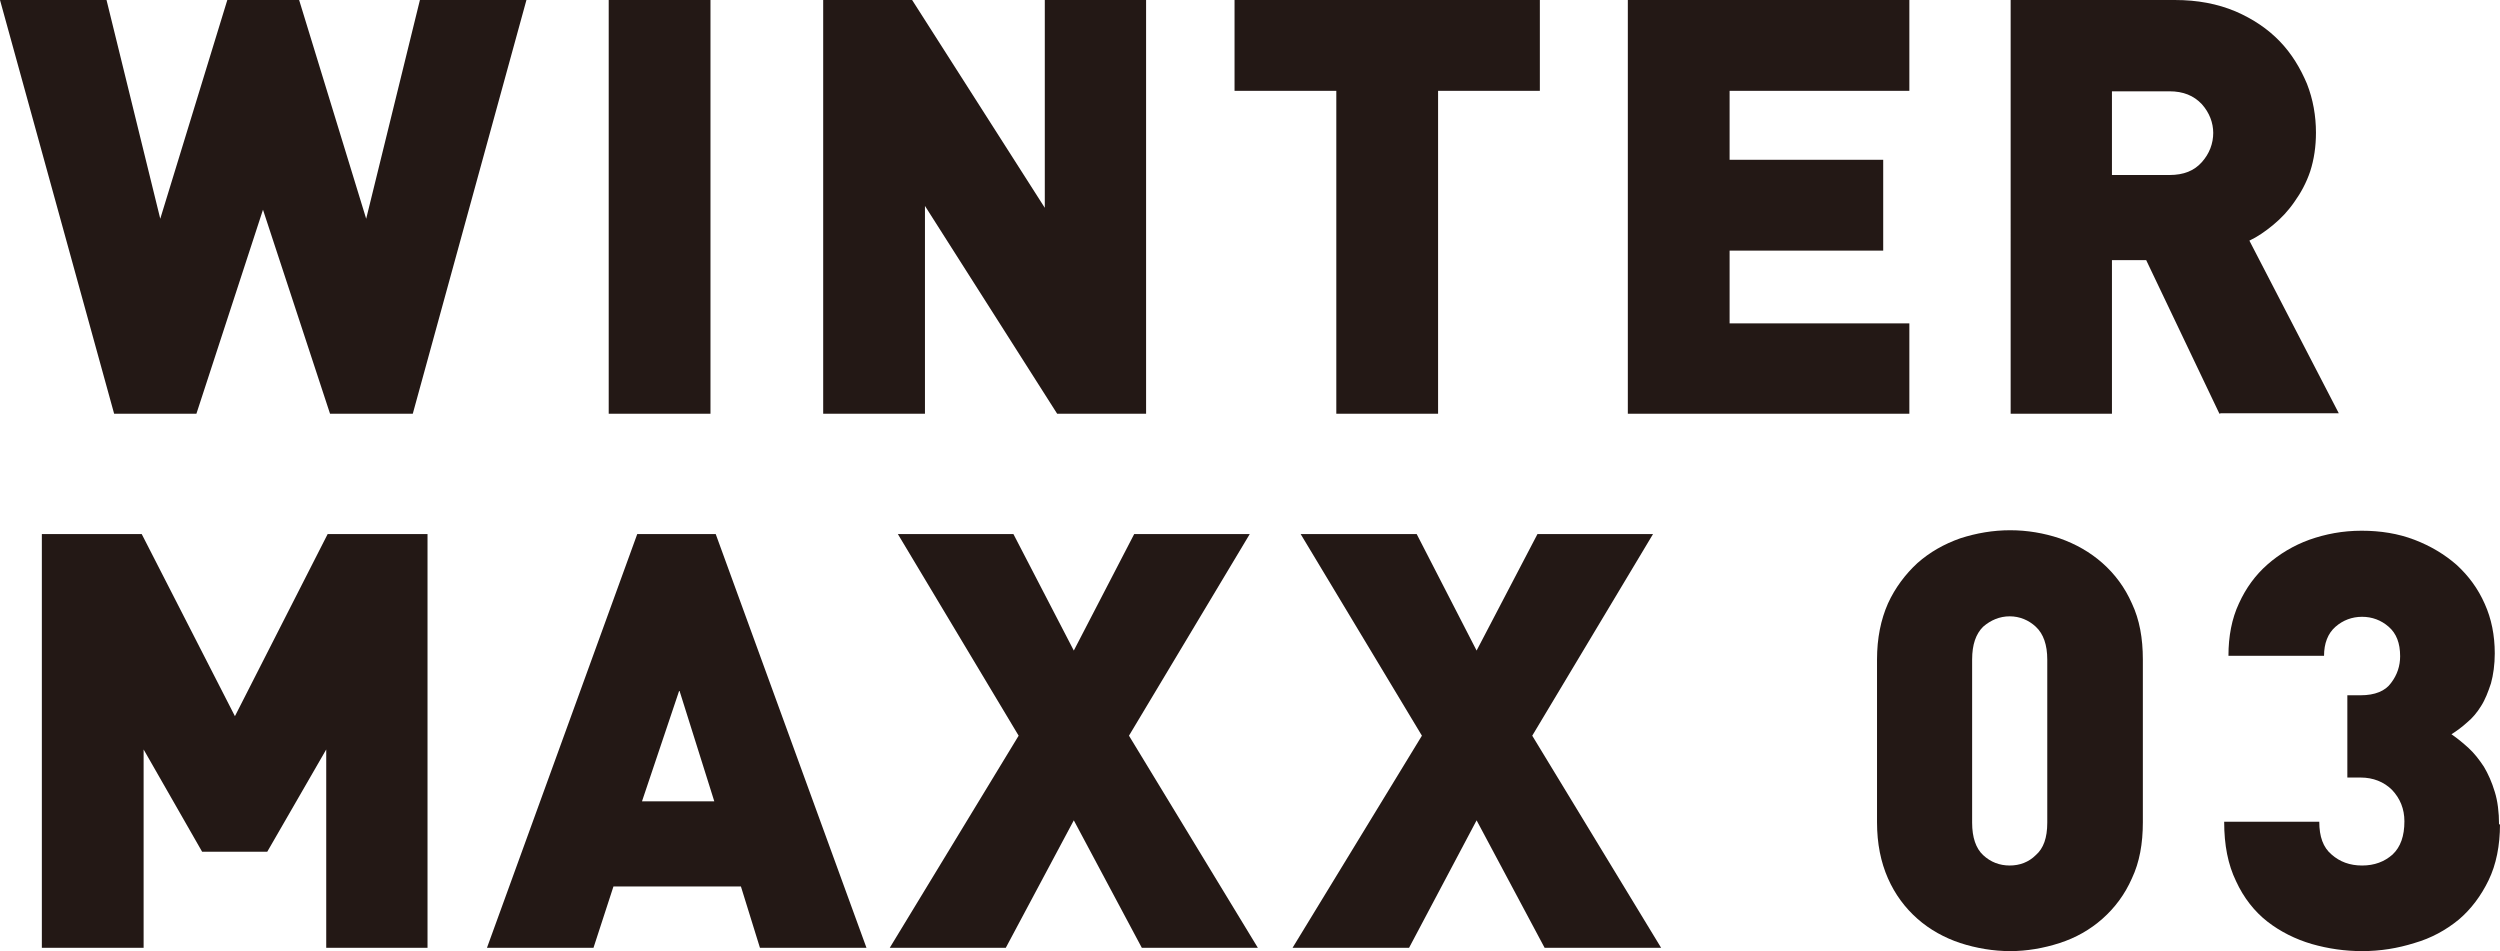
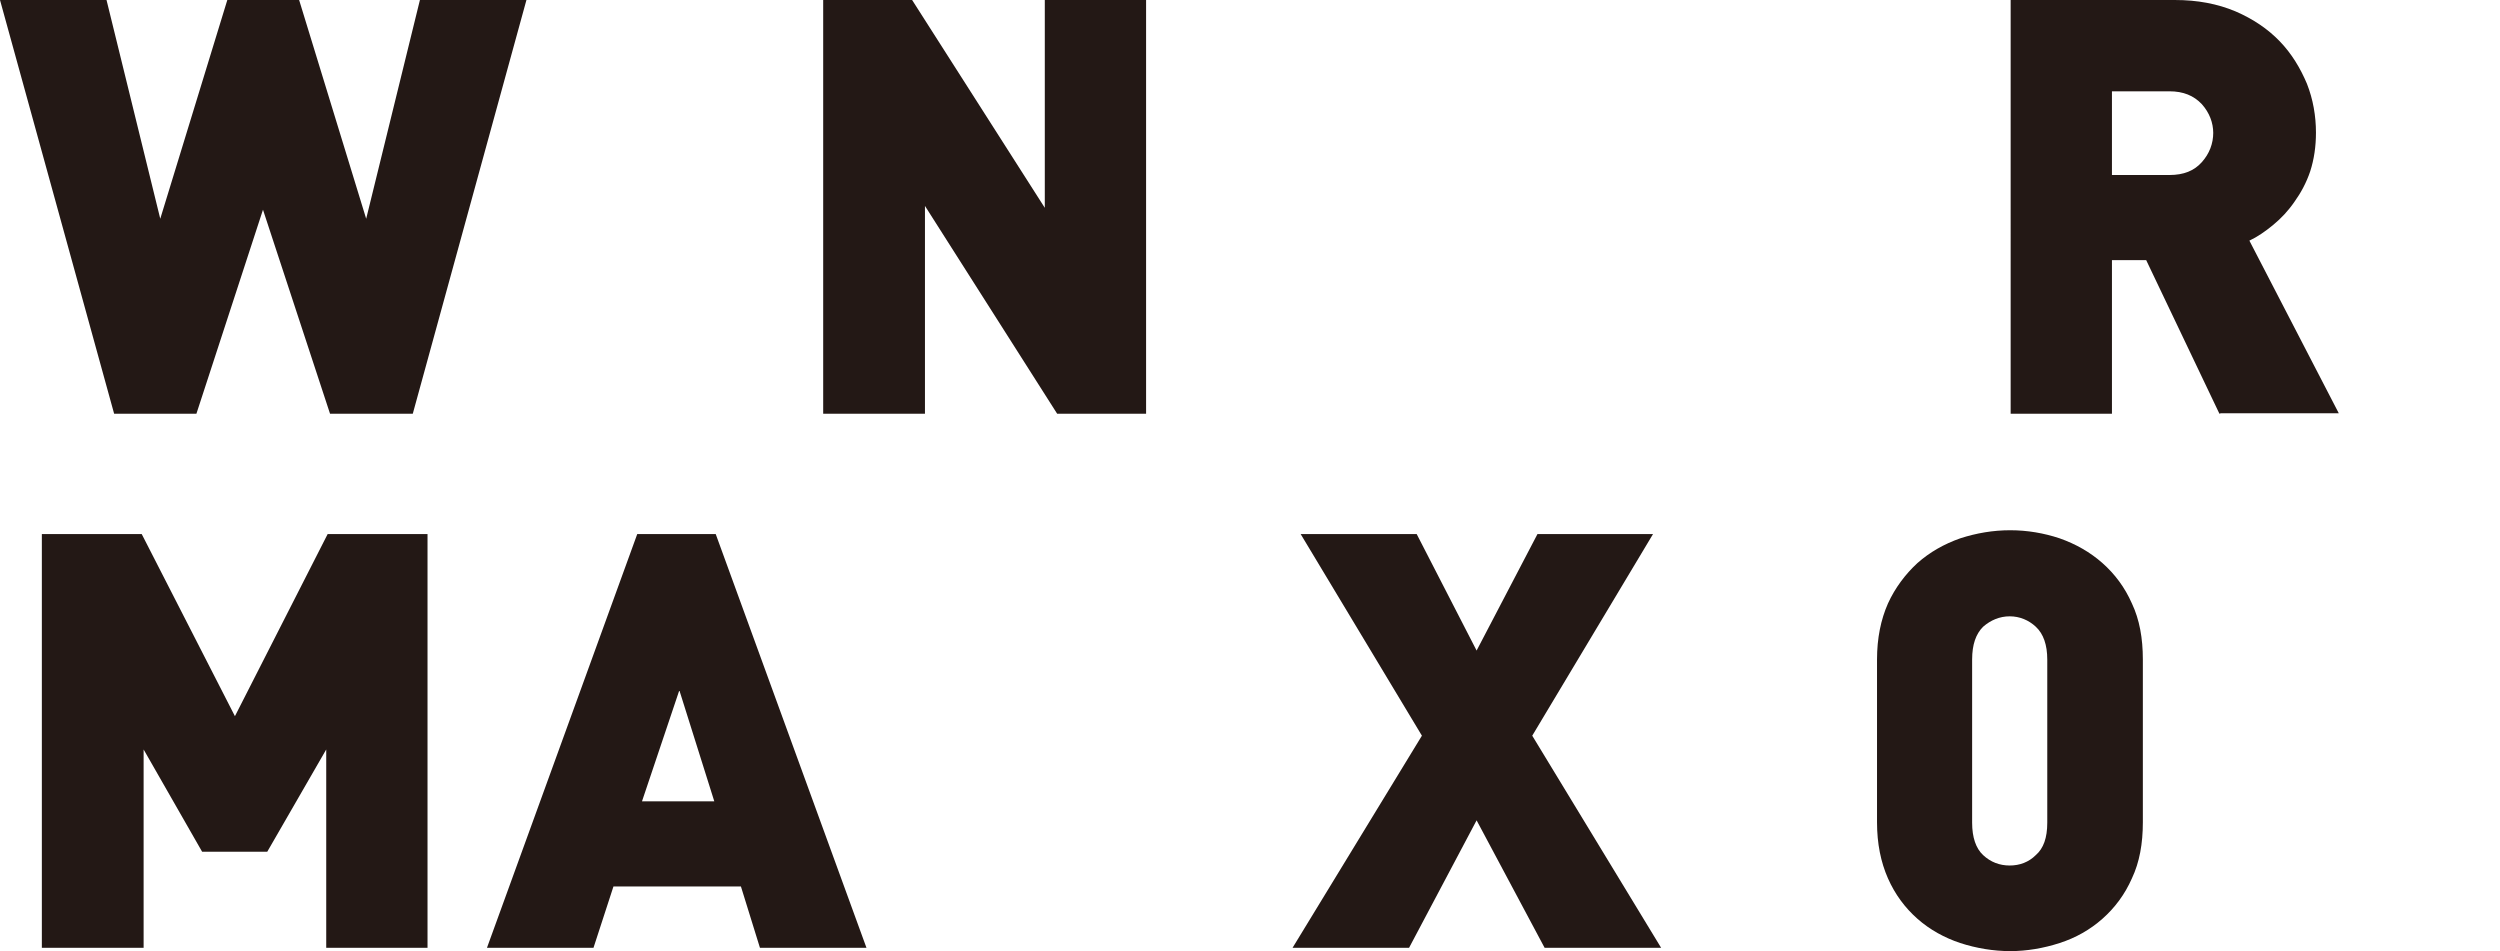
<svg xmlns="http://www.w3.org/2000/svg" id="_レイヤー_1" data-name="レイヤー_1" version="1.1" viewBox="0 0 52.57 20">
  <defs>
    <style>
      .st0 {
        fill: #231815;
      }
    </style>
  </defs>
  <polygon class="st0" points="8.68 8.7 6.94 8.7 5.53 4.41 4.13 8.7 2.4 8.7 0 0 2.24 0 3.37 4.6 4.78 0 6.29 0 7.7 4.6 8.83 0 11.07 0 8.68 8.7" />
-   <rect class="st0" x="12.8" width="2.14" height="8.7" />
  <polygon class="st0" points="22.23 8.7 19.45 4.33 19.45 8.7 17.31 8.7 17.31 0 19.18 0 21.97 4.37 21.97 0 24.1 0 24.1 8.7 22.23 8.7" />
-   <polygon class="st0" points="30.24 1.91 30.24 8.7 28.1 8.7 28.1 1.91 25.96 1.91 25.96 0 32.38 0 32.38 1.91 30.24 1.91" />
-   <polygon class="st0" points="34.23 8.7 34.23 0 40.15 0 40.15 1.91 36.37 1.91 36.37 3.36 39.6 3.36 39.6 5.27 36.37 5.27 36.37 6.8 40.15 6.8 40.15 8.7 34.23 8.7" />
  <path class="st0" d="M46.67,8.7l-1.54-3.23h-.72v3.23h-2.13V0h3.45c.48,0,.9.08,1.28.24.37.16.68.37.93.63.25.26.43.56.57.89.13.33.19.68.19,1.03,0,.29-.04.56-.12.81-.08.24-.2.46-.33.64-.13.19-.28.35-.45.49-.17.14-.33.25-.5.33l1.88,3.63h-2.48ZM46.54,2.8c0-.22-.08-.43-.24-.61-.17-.18-.39-.27-.68-.27h-1.21v1.76h1.21c.3,0,.52-.09.68-.27.16-.18.24-.39.24-.62" />
  <polygon class="st0" points="6.86 19.93 6.86 15.76 5.62 17.91 4.25 17.91 3.02 15.76 3.02 19.93 .88 19.93 .88 11.23 2.98 11.23 4.94 15.06 6.89 11.23 8.99 11.23 8.99 19.93 6.86 19.93" />
  <path class="st0" d="M15.98,19.93l-.4-1.29h-2.68l-.42,1.29h-2.24l3.16-8.7h1.65l3.17,8.7h-2.24ZM14.28,14.53l-.78,2.32h1.52l-.73-2.32Z" />
-   <polygon class="st0" points="24.01 19.93 22.58 17.25 21.15 19.93 18.71 19.93 21.42 15.47 18.88 11.23 21.31 11.23 22.58 13.68 23.85 11.23 26.28 11.23 23.74 15.47 26.45 19.93 24.01 19.93" />
  <polygon class="st0" points="32.48 19.93 31.05 17.25 29.63 19.93 27.18 19.93 29.9 15.47 27.35 11.23 29.79 11.23 31.05 13.68 32.33 11.23 34.76 11.23 32.22 15.47 34.93 19.93 32.48 19.93" />
  <path class="st0" d="M45.06,17.29c0,.45-.07.84-.23,1.18-.15.34-.36.62-.62.85-.26.23-.56.4-.9.51-.34.11-.69.17-1.04.17s-.71-.06-1.05-.17c-.33-.11-.64-.28-.9-.51-.26-.23-.47-.51-.62-.85-.15-.34-.23-.73-.23-1.18v-3.42c0-.45.08-.84.23-1.18.15-.33.37-.62.62-.85.26-.23.56-.4.9-.52.34-.11.69-.17,1.05-.17s.71.06,1.04.17c.34.12.64.29.9.52.26.23.47.51.62.85.16.34.23.73.23,1.18v3.42ZM43.05,13.87c0-.31-.08-.54-.24-.69-.15-.14-.34-.22-.55-.22s-.4.08-.56.22c-.15.15-.23.37-.23.69v3.43c0,.31.08.54.23.68.16.15.35.22.56.22s.4-.07.55-.22c.16-.14.24-.36.24-.68v-3.43Z" />
-   <path class="st0" d="M52.57,17.33c0,.45-.08.85-.24,1.18-.16.33-.37.61-.63.83-.27.22-.58.39-.93.49-.35.11-.71.17-1.1.17-.36,0-.71-.05-1.06-.15-.34-.1-.66-.26-.93-.47-.27-.21-.5-.5-.66-.85-.17-.35-.25-.76-.25-1.25h2c0,.31.08.54.26.69.17.15.38.23.64.23s.47-.08.64-.23c.17-.16.25-.39.25-.7,0-.26-.09-.48-.26-.66-.17-.17-.4-.26-.66-.26h-.28v-1.73h.28c.3,0,.52-.09.64-.26.13-.17.19-.36.19-.56,0-.28-.08-.48-.24-.62-.16-.14-.35-.21-.56-.21s-.4.07-.56.21c-.16.14-.24.35-.24.61h-2.01c0-.41.07-.78.22-1.1.15-.33.35-.6.6-.82.25-.22.55-.4.88-.52.34-.12.7-.19,1.1-.19s.77.06,1.11.19c.34.13.64.31.89.53.25.23.45.5.59.82.14.31.21.66.21,1.04,0,.23-.03.45-.08.63-.06.18-.12.34-.21.48-.08.13-.18.25-.29.34-.11.1-.22.18-.33.25.13.09.25.19.36.29.12.11.22.24.32.39.09.15.17.33.23.53.06.19.09.43.09.69" />
</svg>